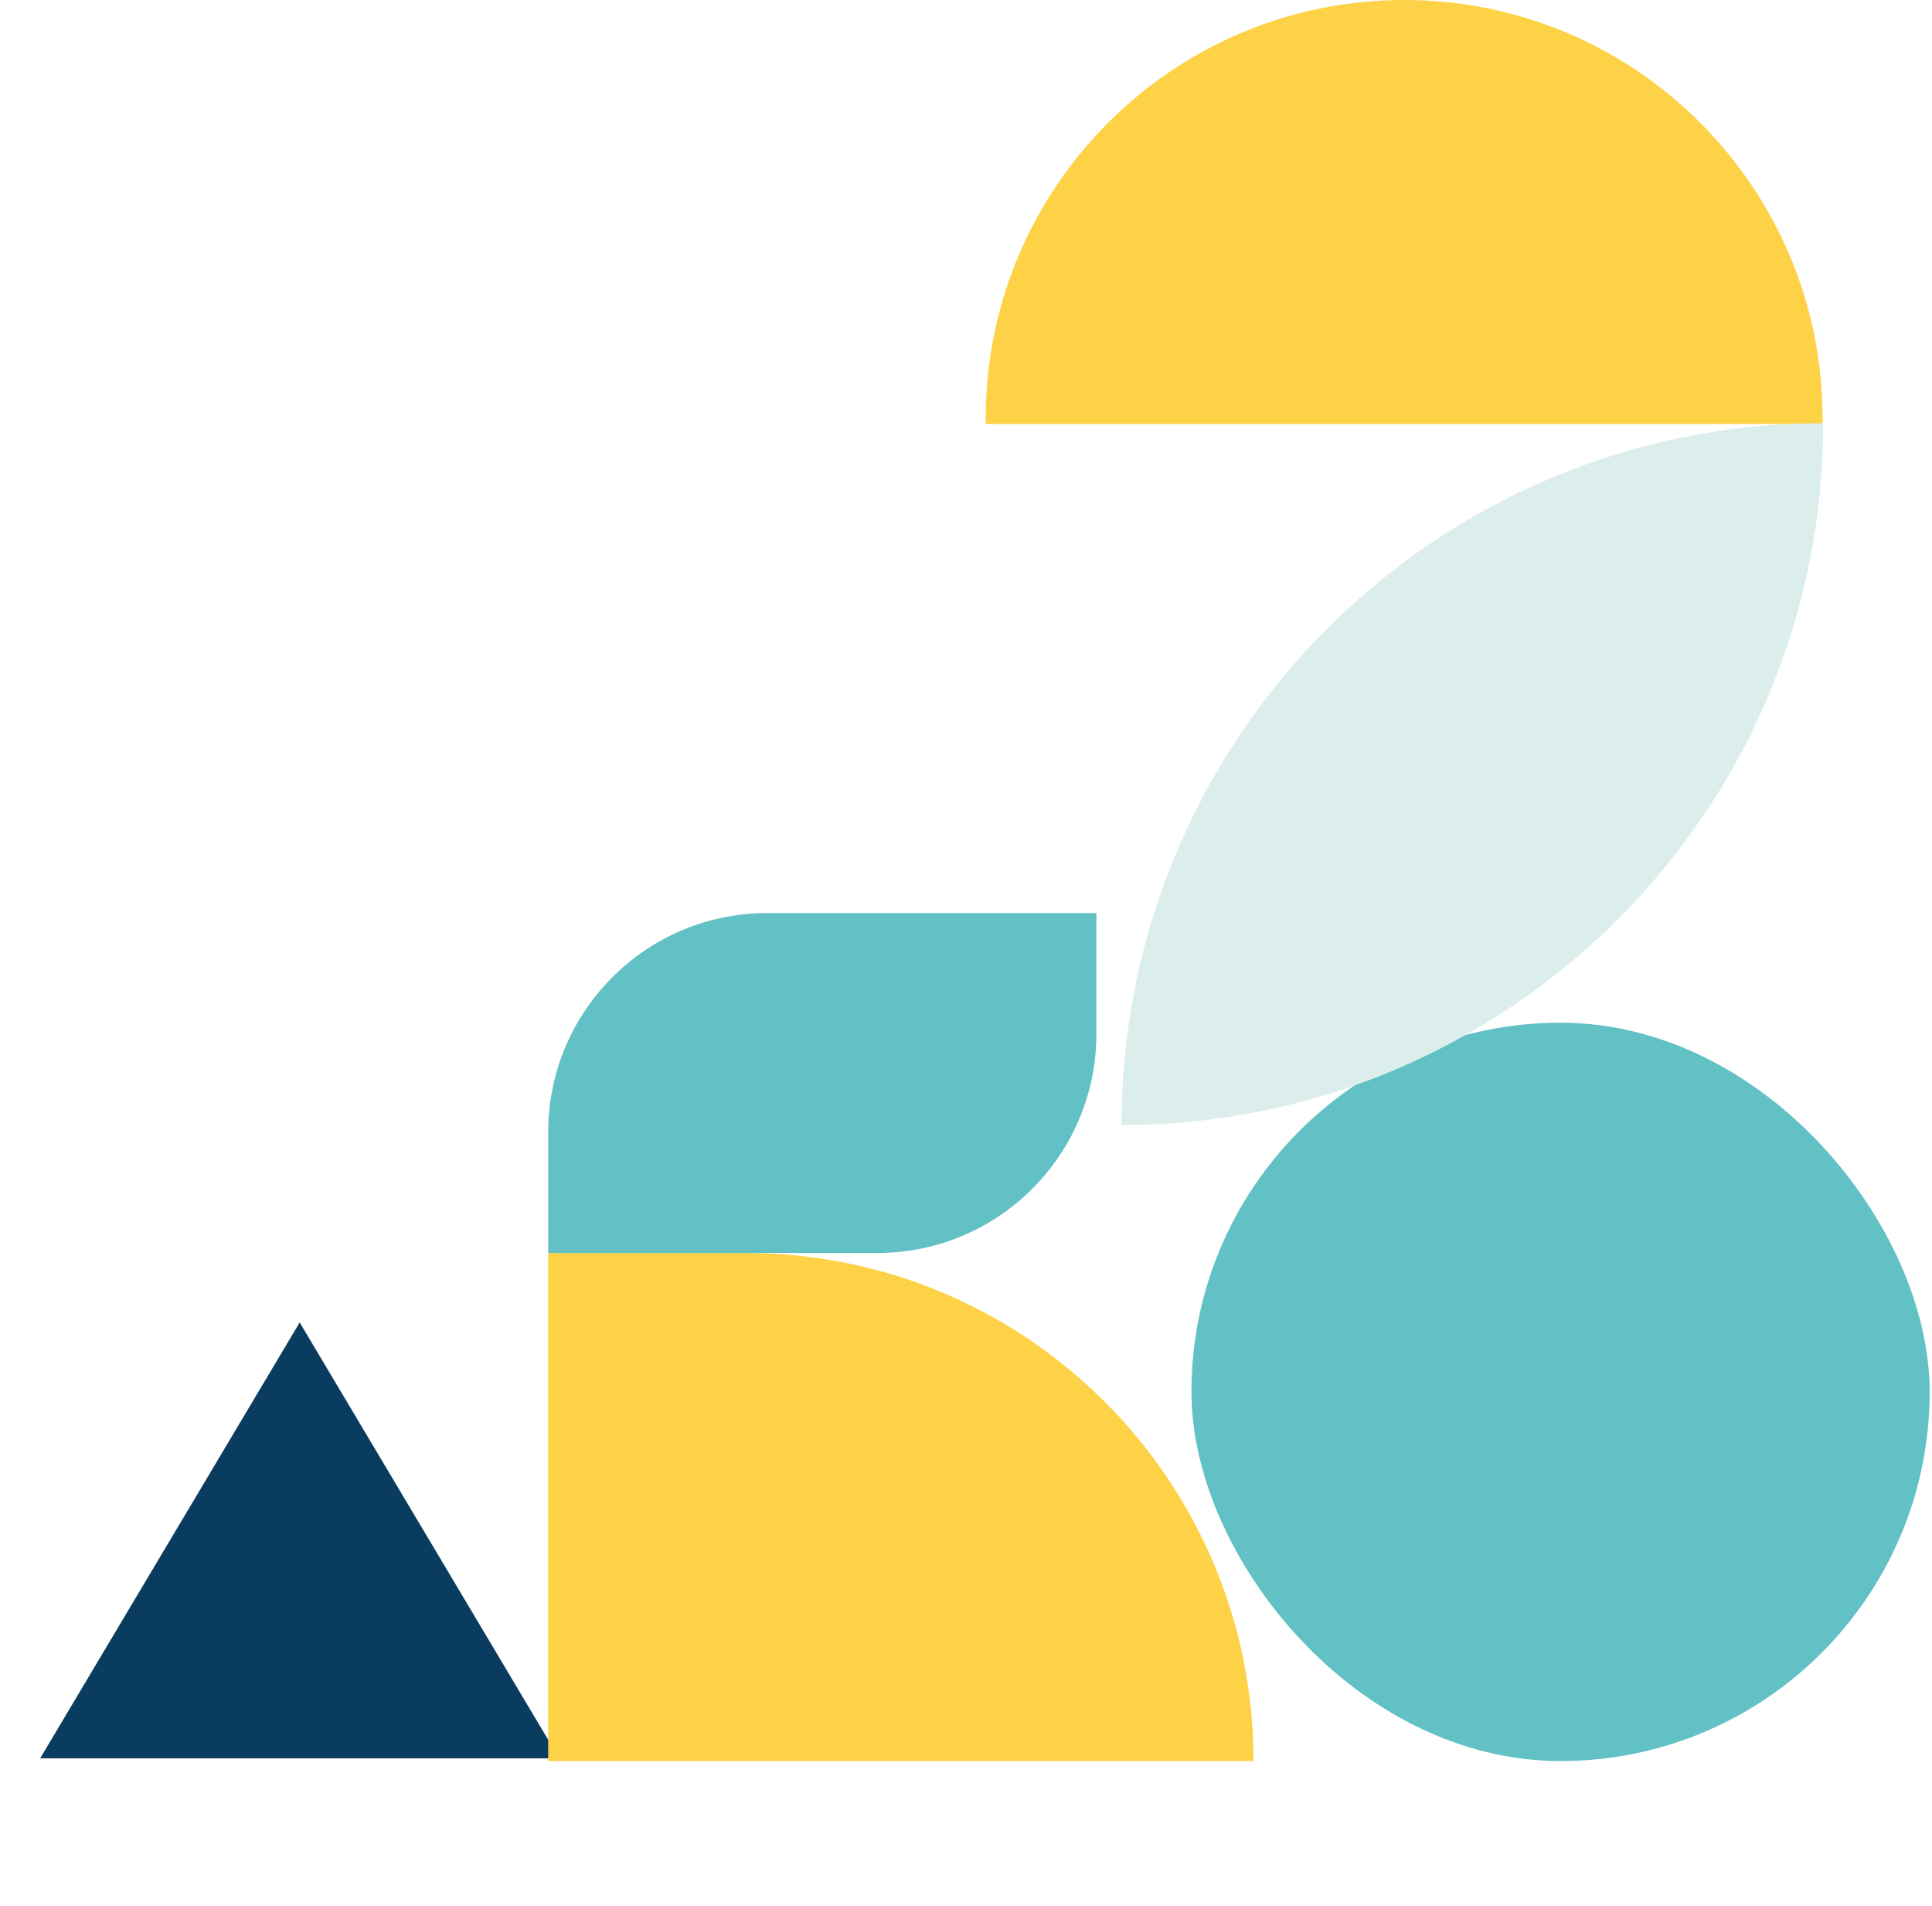
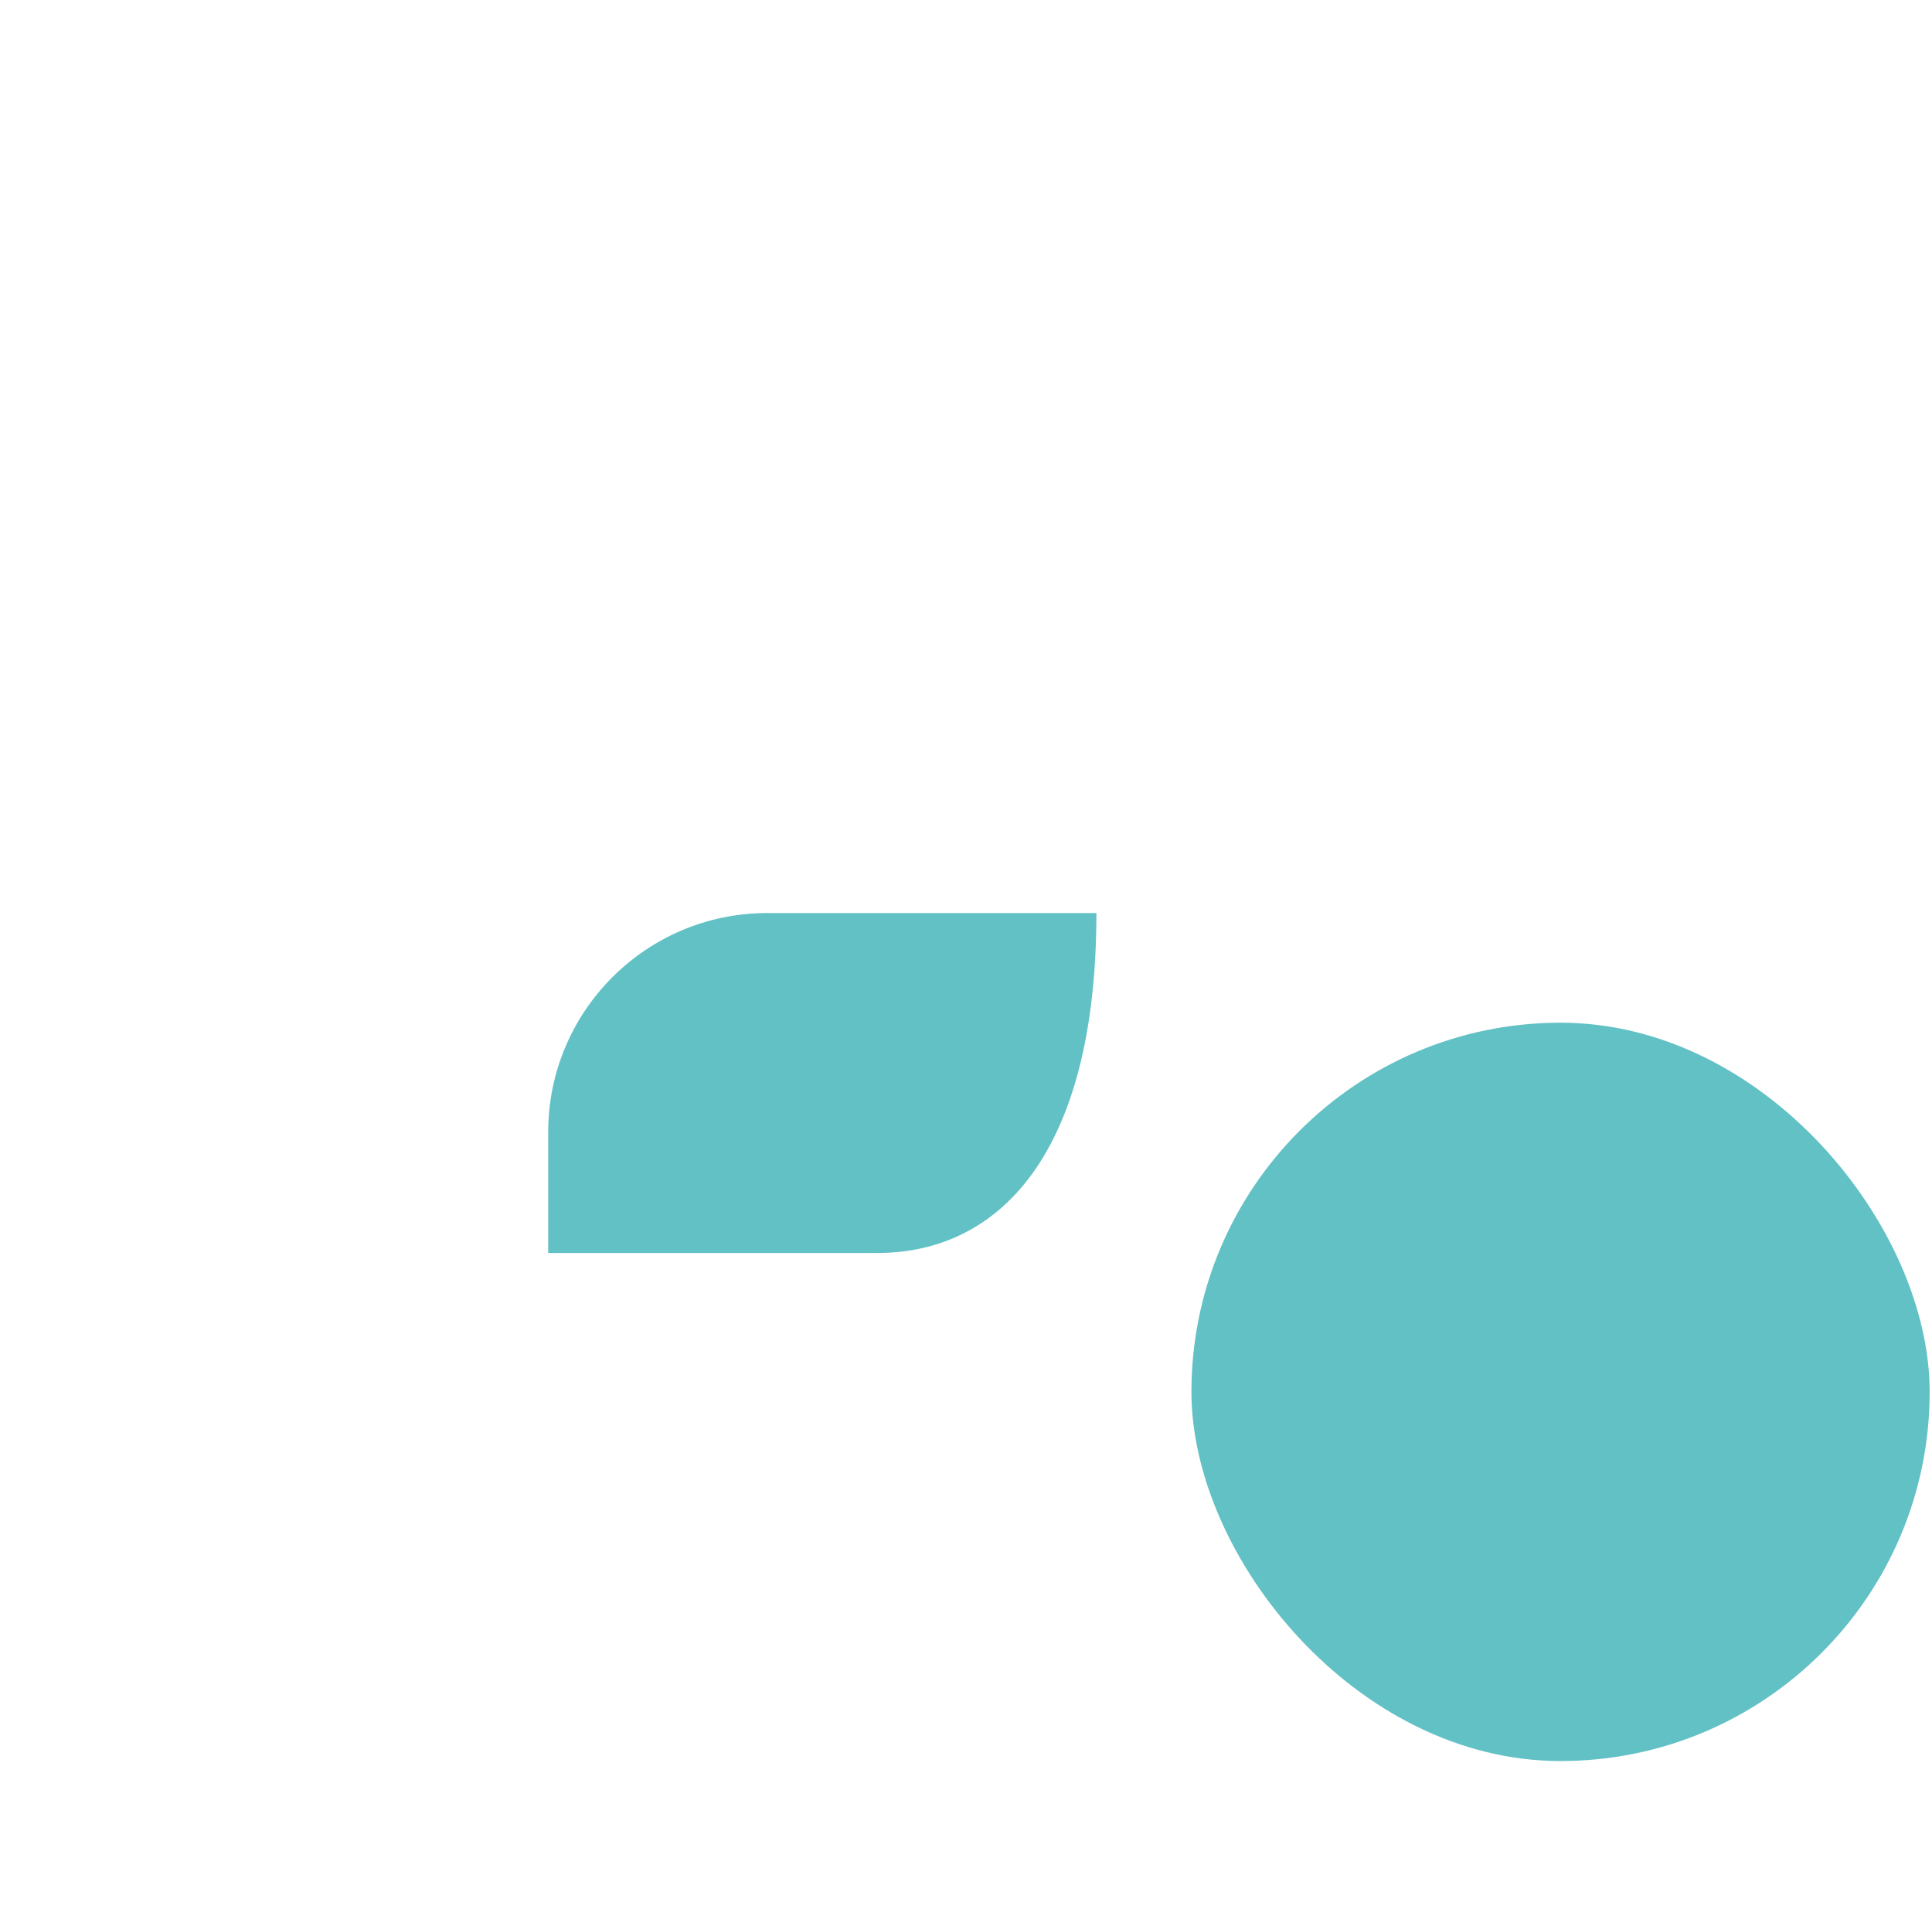
<svg xmlns="http://www.w3.org/2000/svg" width="441" height="435" viewBox="0 0 441 435" fill="none">
-   <path d="M68.406 301.816L127.647 401.296H9.165L68.406 301.816Z" fill="#0A3C5F" />
-   <path d="M125.133 285.966H170.18C234.221 285.966 286.137 337.881 286.137 401.922V401.922H125.133V285.966Z" fill="#FDD247" />
-   <path d="M125.133 258.383C125.133 230.769 147.518 208.383 175.133 208.383H250.265V235.966C250.265 263.58 227.88 285.966 200.265 285.966H125.133V258.383Z" fill="#62C1C5" />
+   <path d="M125.133 258.383C125.133 230.769 147.518 208.383 175.133 208.383H250.265C250.265 263.58 227.88 285.966 200.265 285.966H125.133V258.383Z" fill="#62C1C5" />
  <rect x="271.955" y="233.41" width="168.512" height="168.512" rx="84.256" fill="#62C1C5" />
-   <path d="M225 95.518C225 42.765 267.765 0 320.518 0V0C373.271 0 416.036 42.765 416.036 95.518V96.769H225V95.518Z" fill="#FDD247" />
-   <path d="M256 256.768C256 168.309 327.711 96.598 416.17 96.598V96.598V96.598C416.17 185.058 344.459 256.768 256 256.768V256.768V256.768Z" fill="#DBEEEB" />
</svg>